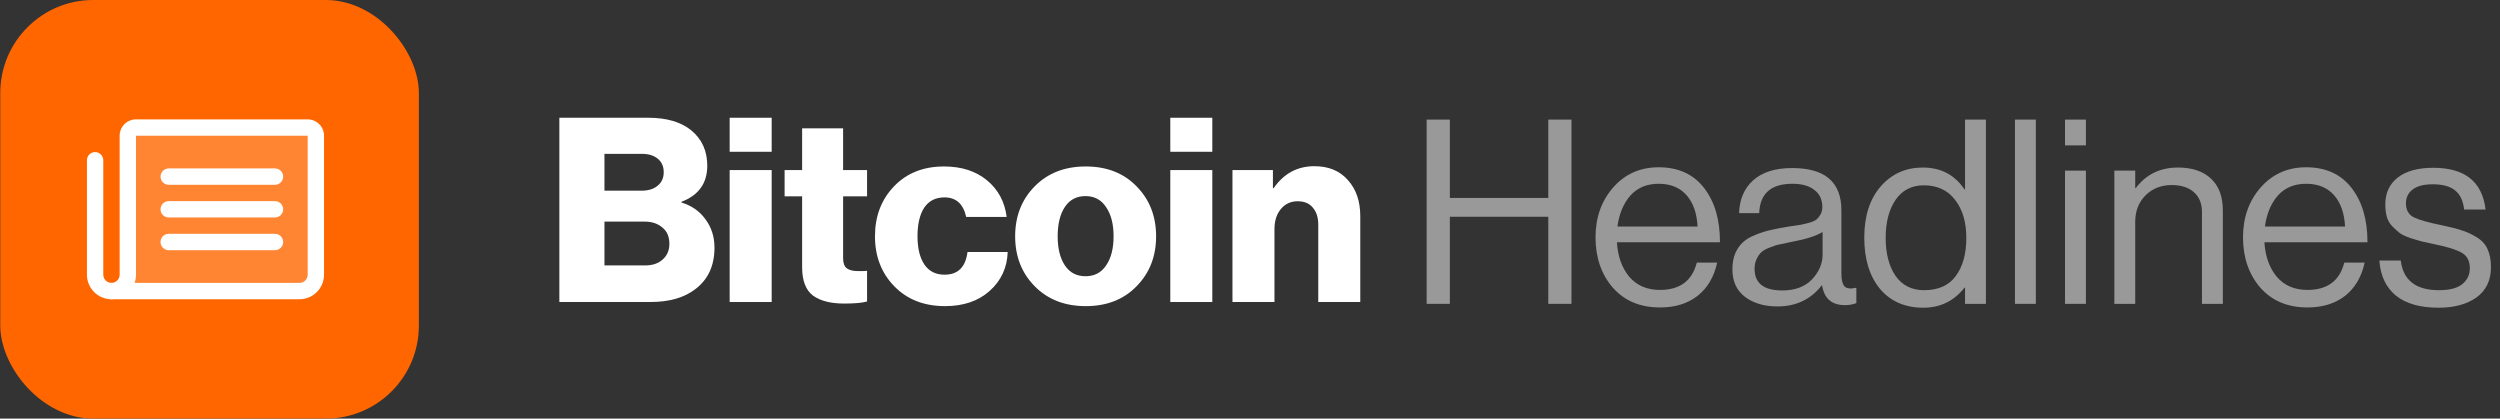
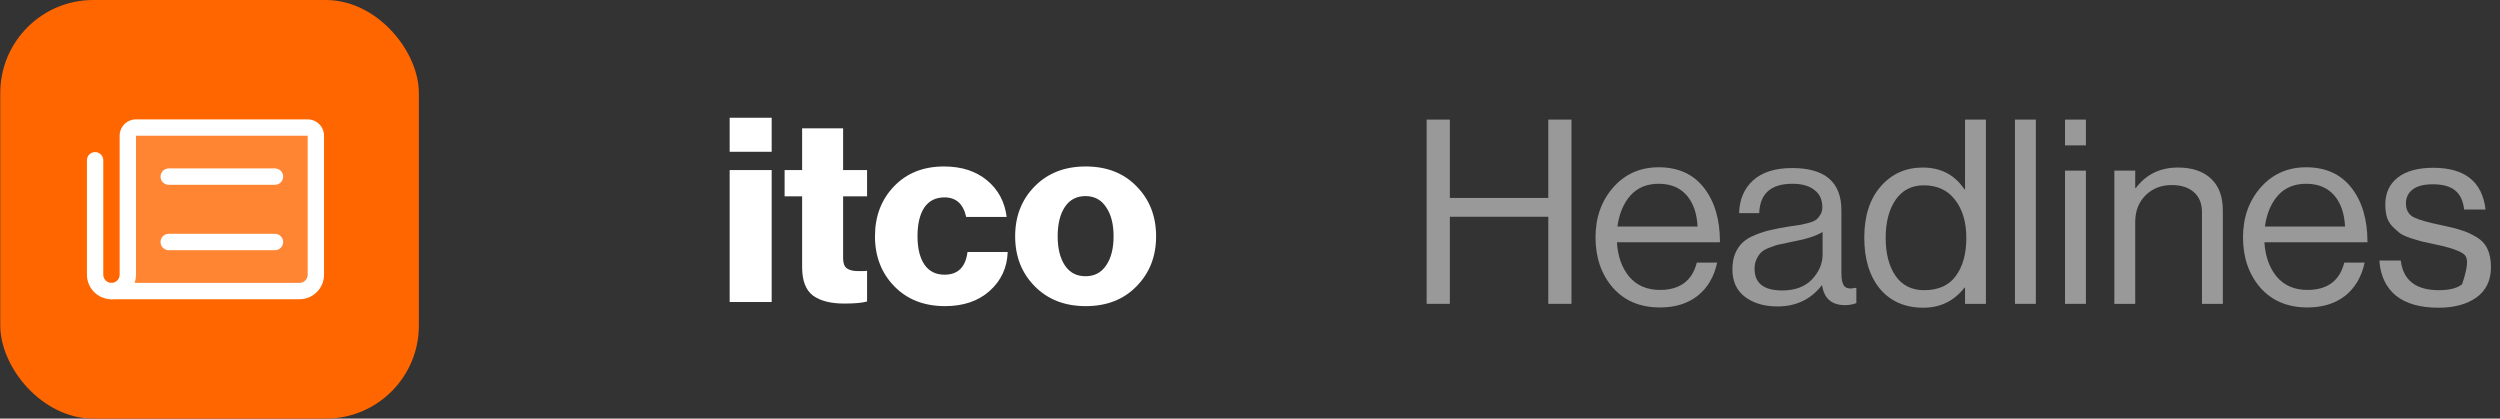
<svg xmlns="http://www.w3.org/2000/svg" width="215" height="36" viewBox="0 0 215 36" fill="none">
  <rect x="0" y="0" width="215" height="36" fill="#333333" stroke="none" />
-   <path d="M48.105 25.973V10.127H55.75C57.331 10.127 58.565 10.489 59.451 11.213C60.367 11.967 60.825 12.979 60.825 14.249C60.825 15.756 60.086 16.79 58.609 17.352V17.418C59.481 17.684 60.168 18.164 60.67 18.859C61.187 19.553 61.446 20.366 61.446 21.297C61.446 22.833 60.906 24.015 59.828 24.842C58.868 25.596 57.567 25.973 55.928 25.973H48.105ZM51.983 22.826H55.484C56.12 22.826 56.622 22.656 56.991 22.316C57.375 21.976 57.567 21.526 57.567 20.964C57.567 20.358 57.368 19.893 56.969 19.568C56.57 19.228 56.06 19.058 55.44 19.058H51.983V22.826ZM51.983 16.399H55.174C55.75 16.399 56.208 16.259 56.548 15.978C56.903 15.697 57.08 15.306 57.08 14.803C57.08 14.316 56.91 13.932 56.57 13.651C56.23 13.37 55.772 13.23 55.196 13.23H51.983V16.399Z" fill="white" />
  <path d="M62.751 25.973V14.626H66.363V25.973H62.751ZM62.751 13.053V10.127H66.363V13.053H62.751Z" fill="white" />
  <path d="M72.595 26.106C71.443 26.106 70.549 25.877 69.914 25.419C69.293 24.946 68.983 24.133 68.983 22.981V16.886H67.476V14.626H68.983V11.036H72.507V14.626H74.568V16.886H72.507V22.205C72.507 22.619 72.61 22.907 72.817 23.07C73.038 23.232 73.356 23.313 73.77 23.313C73.888 23.313 74.043 23.313 74.235 23.313C74.427 23.299 74.538 23.291 74.568 23.291V25.928C74.154 26.047 73.496 26.106 72.595 26.106Z" fill="white" />
  <path d="M81.276 26.327C79.474 26.327 78.018 25.758 76.91 24.621C75.802 23.483 75.248 22.05 75.248 20.322C75.248 18.593 75.795 17.16 76.888 16.022C77.981 14.884 79.414 14.316 81.187 14.316C82.694 14.316 83.928 14.715 84.888 15.512C85.849 16.31 86.41 17.359 86.573 18.659H83.093C82.842 17.537 82.222 16.975 81.232 16.975C80.463 16.975 79.88 17.271 79.481 17.861C79.097 18.453 78.905 19.273 78.905 20.322C78.905 21.356 79.104 22.168 79.503 22.759C79.902 23.335 80.478 23.623 81.232 23.623C82.384 23.623 83.041 22.973 83.204 21.673H86.661C86.617 23.018 86.1 24.133 85.11 25.02C84.135 25.891 82.857 26.327 81.276 26.327Z" fill="white" />
  <path d="M91.58 22.826C91.993 23.446 92.585 23.756 93.353 23.756C94.121 23.756 94.712 23.446 95.126 22.826C95.554 22.205 95.768 21.37 95.768 20.322C95.768 19.273 95.554 18.438 95.126 17.817C94.712 17.182 94.121 16.864 93.353 16.864C92.585 16.864 91.993 17.174 91.58 17.795C91.166 18.416 90.959 19.258 90.959 20.322C90.959 21.37 91.166 22.205 91.58 22.826ZM97.741 24.621C96.633 25.758 95.177 26.327 93.375 26.327C91.572 26.327 90.11 25.758 88.987 24.621C87.864 23.483 87.303 22.05 87.303 20.322C87.303 18.593 87.864 17.16 88.987 16.022C90.11 14.884 91.572 14.316 93.375 14.316C95.177 14.316 96.633 14.884 97.741 16.022C98.864 17.16 99.425 18.593 99.425 20.322C99.425 22.05 98.864 23.483 97.741 24.621Z" fill="white" />
-   <path d="M100.646 25.973V14.626H104.258V25.973H100.646ZM100.646 13.053V10.127H104.258V13.053H100.646Z" fill="white" />
-   <path d="M105.992 25.973V14.626H109.471V16.177H109.538C110.409 14.921 111.576 14.293 113.039 14.293C114.265 14.293 115.226 14.693 115.92 15.49C116.629 16.273 116.984 17.308 116.984 18.593V25.973H113.371V19.324C113.371 18.704 113.216 18.216 112.906 17.861C112.611 17.492 112.175 17.308 111.599 17.308C111.008 17.308 110.527 17.529 110.158 17.972C109.789 18.416 109.604 18.992 109.604 19.701V25.973H105.992Z" fill="white" />
  <path d="M122.692 26.131V10.286H124.687V17.023H133.153V10.286H135.147V26.131H133.153V18.64H124.687V26.131H122.692Z" fill="white" fill-opacity="0.5" />
  <path d="M142.755 26.441C141.056 26.441 139.704 25.872 138.699 24.735C137.709 23.582 137.215 22.142 137.215 20.413C137.215 18.714 137.717 17.289 138.722 16.136C139.741 14.969 141.048 14.386 142.644 14.386C144.328 14.386 145.628 14.976 146.544 16.158C147.46 17.326 147.918 18.884 147.918 20.834H139.054C139.128 22.046 139.482 23.036 140.118 23.804C140.768 24.558 141.647 24.934 142.755 24.934C144.469 24.934 145.525 24.151 145.924 22.585H147.675C147.409 23.811 146.847 24.764 145.99 25.444C145.134 26.109 144.055 26.441 142.755 26.441ZM145.038 16.779C144.461 16.129 143.663 15.804 142.644 15.804C141.625 15.804 140.812 16.144 140.206 16.823C139.615 17.503 139.246 18.389 139.098 19.483H145.99C145.931 18.33 145.614 17.429 145.038 16.779Z" fill="white" fill-opacity="0.5" />
  <path d="M158.671 26.242C157.534 26.242 156.876 25.673 156.699 24.535H156.677C155.731 25.747 154.461 26.353 152.865 26.353C151.727 26.353 150.797 26.079 150.073 25.533C149.349 24.986 148.987 24.196 148.987 23.161C148.987 22.63 149.068 22.172 149.231 21.787C149.408 21.389 149.629 21.071 149.895 20.834C150.161 20.583 150.523 20.369 150.981 20.192C151.454 20 151.905 19.859 152.333 19.771C152.762 19.667 153.308 19.564 153.973 19.46C154.402 19.401 154.704 19.357 154.882 19.328C155.074 19.283 155.318 19.224 155.613 19.15C155.908 19.062 156.115 18.965 156.234 18.862C156.352 18.759 156.463 18.618 156.566 18.441C156.669 18.264 156.721 18.057 156.721 17.82C156.721 17.171 156.492 16.675 156.034 16.336C155.591 15.981 154.963 15.804 154.15 15.804C152.304 15.804 151.351 16.646 151.292 18.33H149.563C149.592 17.163 149.991 16.225 150.76 15.516C151.543 14.807 152.666 14.452 154.128 14.452C156.95 14.452 158.361 15.664 158.361 18.087V23.538C158.361 24.041 158.442 24.395 158.605 24.602C158.782 24.809 159.107 24.86 159.58 24.757H159.646V26.065C159.351 26.183 159.026 26.242 158.671 26.242ZM153.264 24.979C154.372 24.979 155.229 24.661 155.835 24.026C156.44 23.376 156.743 22.666 156.743 21.898V19.948C156.197 20.288 155.325 20.569 154.128 20.79C153.685 20.879 153.338 20.953 153.087 21.012C152.835 21.056 152.547 21.145 152.222 21.278C151.897 21.396 151.654 21.529 151.491 21.677C151.328 21.824 151.188 22.024 151.07 22.275C150.952 22.511 150.893 22.792 150.893 23.117C150.893 24.358 151.683 24.979 153.264 24.979Z" fill="white" fill-opacity="0.5" />
  <path d="M165.403 26.463C163.837 26.463 162.596 25.924 161.68 24.846C160.779 23.752 160.328 22.282 160.328 20.436C160.328 18.574 160.801 17.104 161.747 16.026C162.692 14.947 163.896 14.408 165.359 14.408C166.91 14.408 168.107 15.036 168.949 16.291H168.993V10.286H170.788V26.131H168.993V24.735H168.949C168.048 25.887 166.866 26.463 165.403 26.463ZM165.47 24.956C166.696 24.956 167.605 24.55 168.196 23.738C168.801 22.925 169.104 21.832 169.104 20.458C169.104 19.099 168.779 18.005 168.129 17.178C167.494 16.351 166.6 15.937 165.447 15.937C164.399 15.937 163.586 16.358 163.01 17.2C162.448 18.027 162.168 19.113 162.168 20.458C162.168 21.802 162.448 22.888 163.01 23.715C163.586 24.543 164.406 24.956 165.47 24.956Z" fill="white" fill-opacity="0.5" />
  <path d="M173.287 26.131V10.286H175.082V26.131H173.287Z" fill="white" fill-opacity="0.5" />
  <path d="M177.592 26.131V14.674H179.387V26.131H177.592ZM177.592 12.502V10.286H179.387V12.502H177.592Z" fill="white" fill-opacity="0.5" />
  <path d="M183.629 14.674V16.181H183.673C184.56 14.999 185.771 14.408 187.308 14.408C188.519 14.408 189.465 14.725 190.144 15.361C190.824 15.996 191.164 16.904 191.164 18.087V26.131H189.369V18.242C189.369 17.503 189.14 16.934 188.682 16.535C188.224 16.122 187.588 15.915 186.776 15.915C185.86 15.915 185.106 16.21 184.515 16.801C183.924 17.392 183.629 18.153 183.629 19.084V26.131H181.834V14.674H183.629Z" fill="white" fill-opacity="0.5" />
  <path d="M198.44 26.441C196.741 26.441 195.389 25.872 194.384 24.735C193.394 23.582 192.899 22.142 192.899 20.413C192.899 18.714 193.402 17.289 194.406 16.136C195.426 14.969 196.733 14.386 198.329 14.386C200.013 14.386 201.313 14.976 202.229 16.158C203.145 17.326 203.603 18.884 203.603 20.834H194.739C194.813 22.046 195.167 23.036 195.803 23.804C196.453 24.558 197.332 24.934 198.44 24.934C200.154 24.934 201.21 24.151 201.609 22.585H203.36C203.094 23.811 202.532 24.764 201.675 25.444C200.818 26.109 199.74 26.441 198.44 26.441ZM200.722 16.779C200.146 16.129 199.348 15.804 198.329 15.804C197.31 15.804 196.497 16.144 195.891 16.823C195.3 17.503 194.931 18.389 194.783 19.483H201.675C201.616 18.33 201.299 17.429 200.722 16.779Z" fill="white" fill-opacity="0.5" />
-   <path d="M209.702 26.463C208.136 26.463 206.917 26.116 206.046 25.422C205.189 24.713 204.716 23.708 204.627 22.408H206.467C206.674 24.107 207.767 24.956 209.747 24.956C210.648 24.956 211.313 24.787 211.741 24.447C212.184 24.092 212.406 23.634 212.406 23.073C212.406 22.467 212.192 22.031 211.763 21.765C211.335 21.499 210.552 21.248 209.414 21.012C208.941 20.908 208.565 20.827 208.284 20.768C208.018 20.694 207.693 20.598 207.309 20.48C206.925 20.347 206.622 20.207 206.4 20.059C206.193 19.896 205.979 19.704 205.758 19.483C205.536 19.261 205.373 18.988 205.27 18.663C205.181 18.338 205.137 17.976 205.137 17.577C205.137 16.602 205.492 15.833 206.201 15.272C206.925 14.71 207.944 14.43 209.259 14.43C211.978 14.43 213.477 15.627 213.758 18.02H211.918C211.83 17.267 211.571 16.72 211.143 16.38C210.714 16.026 210.072 15.848 209.215 15.848C208.432 15.848 207.848 16.003 207.464 16.314C207.095 16.609 206.91 17.001 206.91 17.488C206.91 18.049 207.132 18.448 207.575 18.685C208.018 18.906 208.823 19.135 209.99 19.372C210.7 19.52 211.254 19.66 211.653 19.793C212.066 19.911 212.495 20.103 212.938 20.369C213.381 20.62 213.706 20.96 213.913 21.389C214.12 21.817 214.223 22.349 214.223 22.984C214.223 24.107 213.81 24.971 212.982 25.577C212.155 26.168 211.062 26.463 209.702 26.463Z" fill="white" fill-opacity="0.5" />
+   <path d="M209.702 26.463C208.136 26.463 206.917 26.116 206.046 25.422C205.189 24.713 204.716 23.708 204.627 22.408H206.467C206.674 24.107 207.767 24.956 209.747 24.956C210.648 24.956 211.313 24.787 211.741 24.447C212.406 22.467 212.192 22.031 211.763 21.765C211.335 21.499 210.552 21.248 209.414 21.012C208.941 20.908 208.565 20.827 208.284 20.768C208.018 20.694 207.693 20.598 207.309 20.48C206.925 20.347 206.622 20.207 206.4 20.059C206.193 19.896 205.979 19.704 205.758 19.483C205.536 19.261 205.373 18.988 205.27 18.663C205.181 18.338 205.137 17.976 205.137 17.577C205.137 16.602 205.492 15.833 206.201 15.272C206.925 14.71 207.944 14.43 209.259 14.43C211.978 14.43 213.477 15.627 213.758 18.02H211.918C211.83 17.267 211.571 16.72 211.143 16.38C210.714 16.026 210.072 15.848 209.215 15.848C208.432 15.848 207.848 16.003 207.464 16.314C207.095 16.609 206.91 17.001 206.91 17.488C206.91 18.049 207.132 18.448 207.575 18.685C208.018 18.906 208.823 19.135 209.99 19.372C210.7 19.52 211.254 19.66 211.653 19.793C212.066 19.911 212.495 20.103 212.938 20.369C213.381 20.62 213.706 20.96 213.913 21.389C214.12 21.817 214.223 22.349 214.223 22.984C214.223 24.107 213.81 24.971 212.982 25.577C212.155 26.168 211.062 26.463 209.702 26.463Z" fill="white" fill-opacity="0.5" />
  <rect x="0.023" width="36" height="36" rx="8" fill="#FF6600" />
  <path opacity="0.2" d="M9.586 25.031C9.959 25.031 10.317 24.883 10.58 24.619C10.844 24.356 10.992 23.998 10.992 23.625V11.672C10.992 11.485 11.066 11.307 11.198 11.175C11.33 11.043 11.509 10.969 11.695 10.969H26.461C26.647 10.969 26.826 11.043 26.958 11.175C27.09 11.307 27.164 11.485 27.164 11.672V23.625C27.164 23.998 27.016 24.356 26.752 24.619C26.488 24.883 26.131 25.031 25.758 25.031H9.586Z" fill="white" />
  <path fill-rule="evenodd" clip-rule="evenodd" d="M13.805 15.188C13.805 14.799 14.12 14.484 14.508 14.484H23.648C24.037 14.484 24.352 14.799 24.352 15.188C24.352 15.576 24.037 15.891 23.648 15.891H14.508C14.12 15.891 13.805 15.576 13.805 15.188Z" fill="white" />
-   <path fill-rule="evenodd" clip-rule="evenodd" d="M13.805 18C13.805 17.612 14.12 17.297 14.508 17.297H23.648C24.037 17.297 24.352 17.612 24.352 18C24.352 18.388 24.037 18.703 23.648 18.703H14.508C14.12 18.703 13.805 18.388 13.805 18Z" fill="white" />
  <path fill-rule="evenodd" clip-rule="evenodd" d="M13.805 20.812C13.805 20.424 14.12 20.109 14.508 20.109H23.648C24.037 20.109 24.352 20.424 24.352 20.812C24.352 21.201 24.037 21.516 23.648 21.516H14.508C14.12 21.516 13.805 21.201 13.805 20.812Z" fill="white" />
  <path fill-rule="evenodd" clip-rule="evenodd" d="M10.701 10.678C10.965 10.414 11.322 10.266 11.695 10.266H26.461C26.834 10.266 27.192 10.414 27.455 10.678C27.719 10.941 27.867 11.299 27.867 11.672V23.625C27.867 24.184 27.645 24.721 27.249 25.117C26.854 25.512 26.317 25.734 25.758 25.734H9.586C9.198 25.734 8.883 25.42 8.883 25.031C8.883 24.643 9.198 24.328 9.586 24.328C9.772 24.328 9.951 24.254 10.083 24.122C10.215 23.99 10.289 23.811 10.289 23.625V11.672C10.289 11.299 10.437 10.941 10.701 10.678ZM11.575 24.328H25.758C25.944 24.328 26.123 24.254 26.255 24.122C26.387 23.99 26.461 23.811 26.461 23.625V11.672L11.695 11.672V23.625C11.695 23.867 11.654 24.104 11.575 24.328Z" fill="white" />
  <path fill-rule="evenodd" clip-rule="evenodd" d="M8.18 13.078C8.568 13.078 8.883 13.393 8.883 13.781V23.625C8.883 23.811 8.957 23.99 9.089 24.122C9.221 24.254 9.399 24.328 9.586 24.328C9.974 24.328 10.289 24.643 10.289 25.031C10.289 25.42 9.974 25.734 9.586 25.734C9.027 25.734 8.49 25.512 8.094 25.117C7.699 24.721 7.477 24.184 7.477 23.625V13.781C7.477 13.393 7.791 13.078 8.18 13.078Z" fill="white" />
</svg>